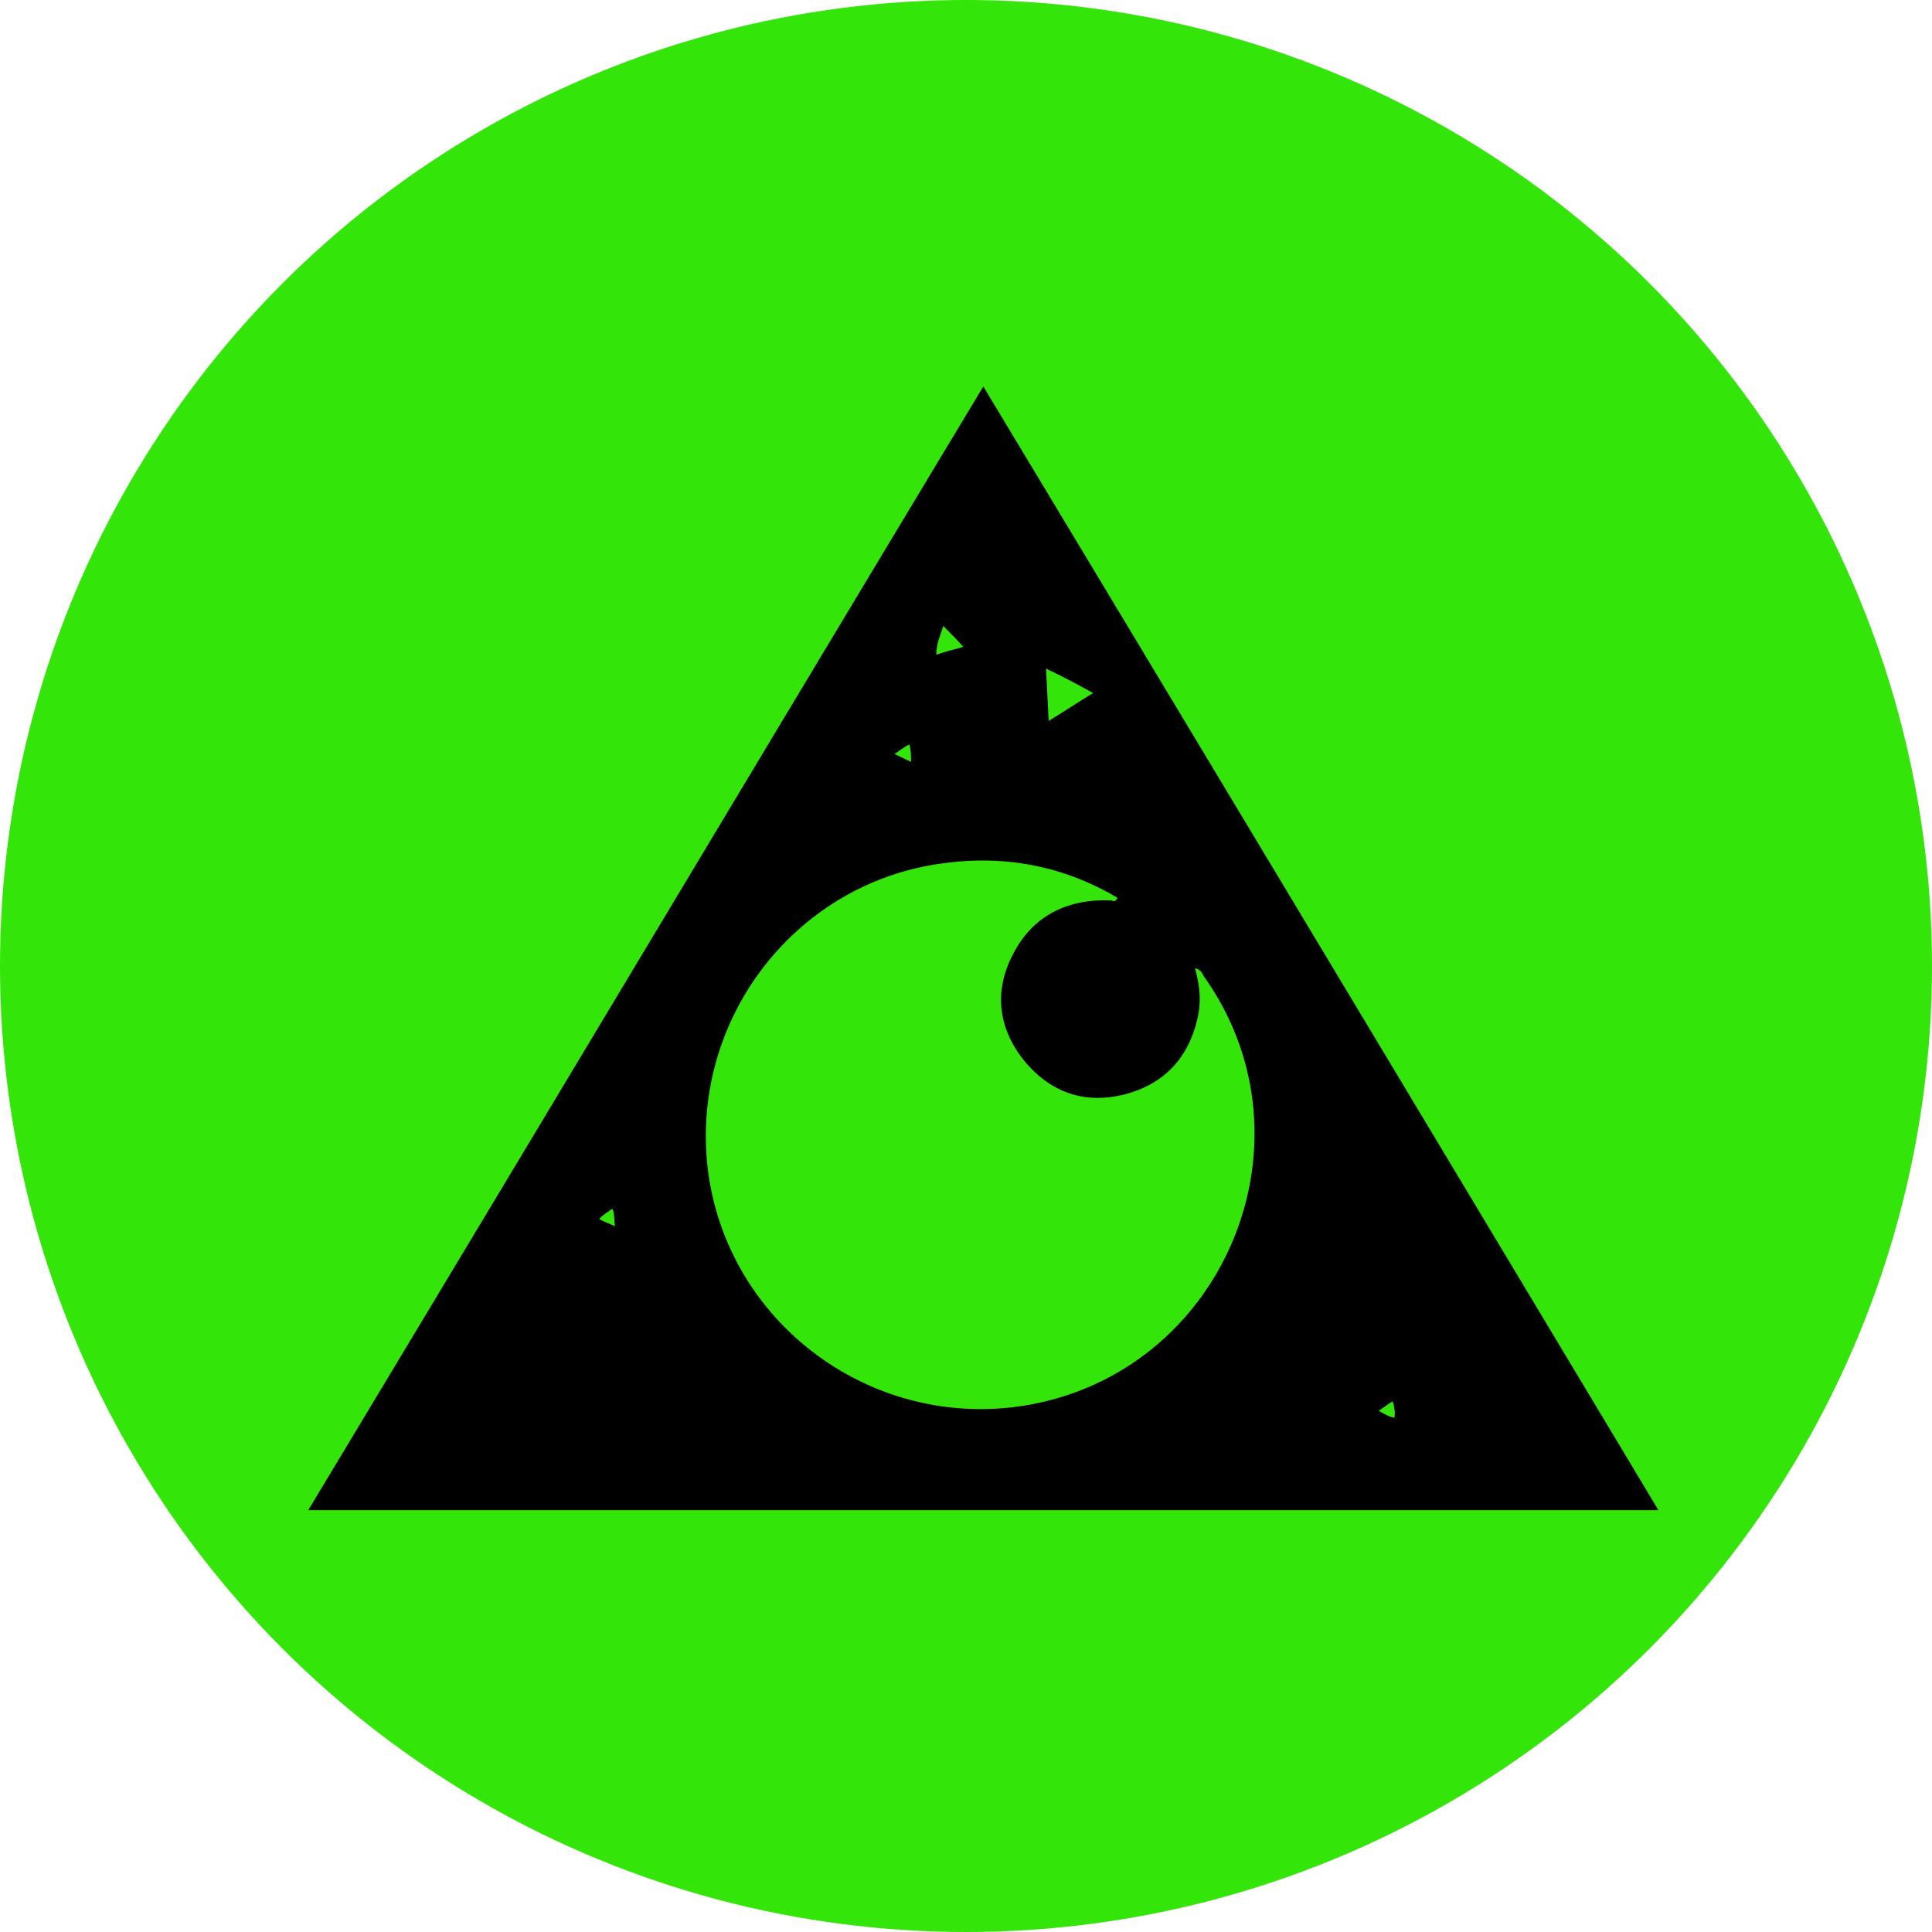
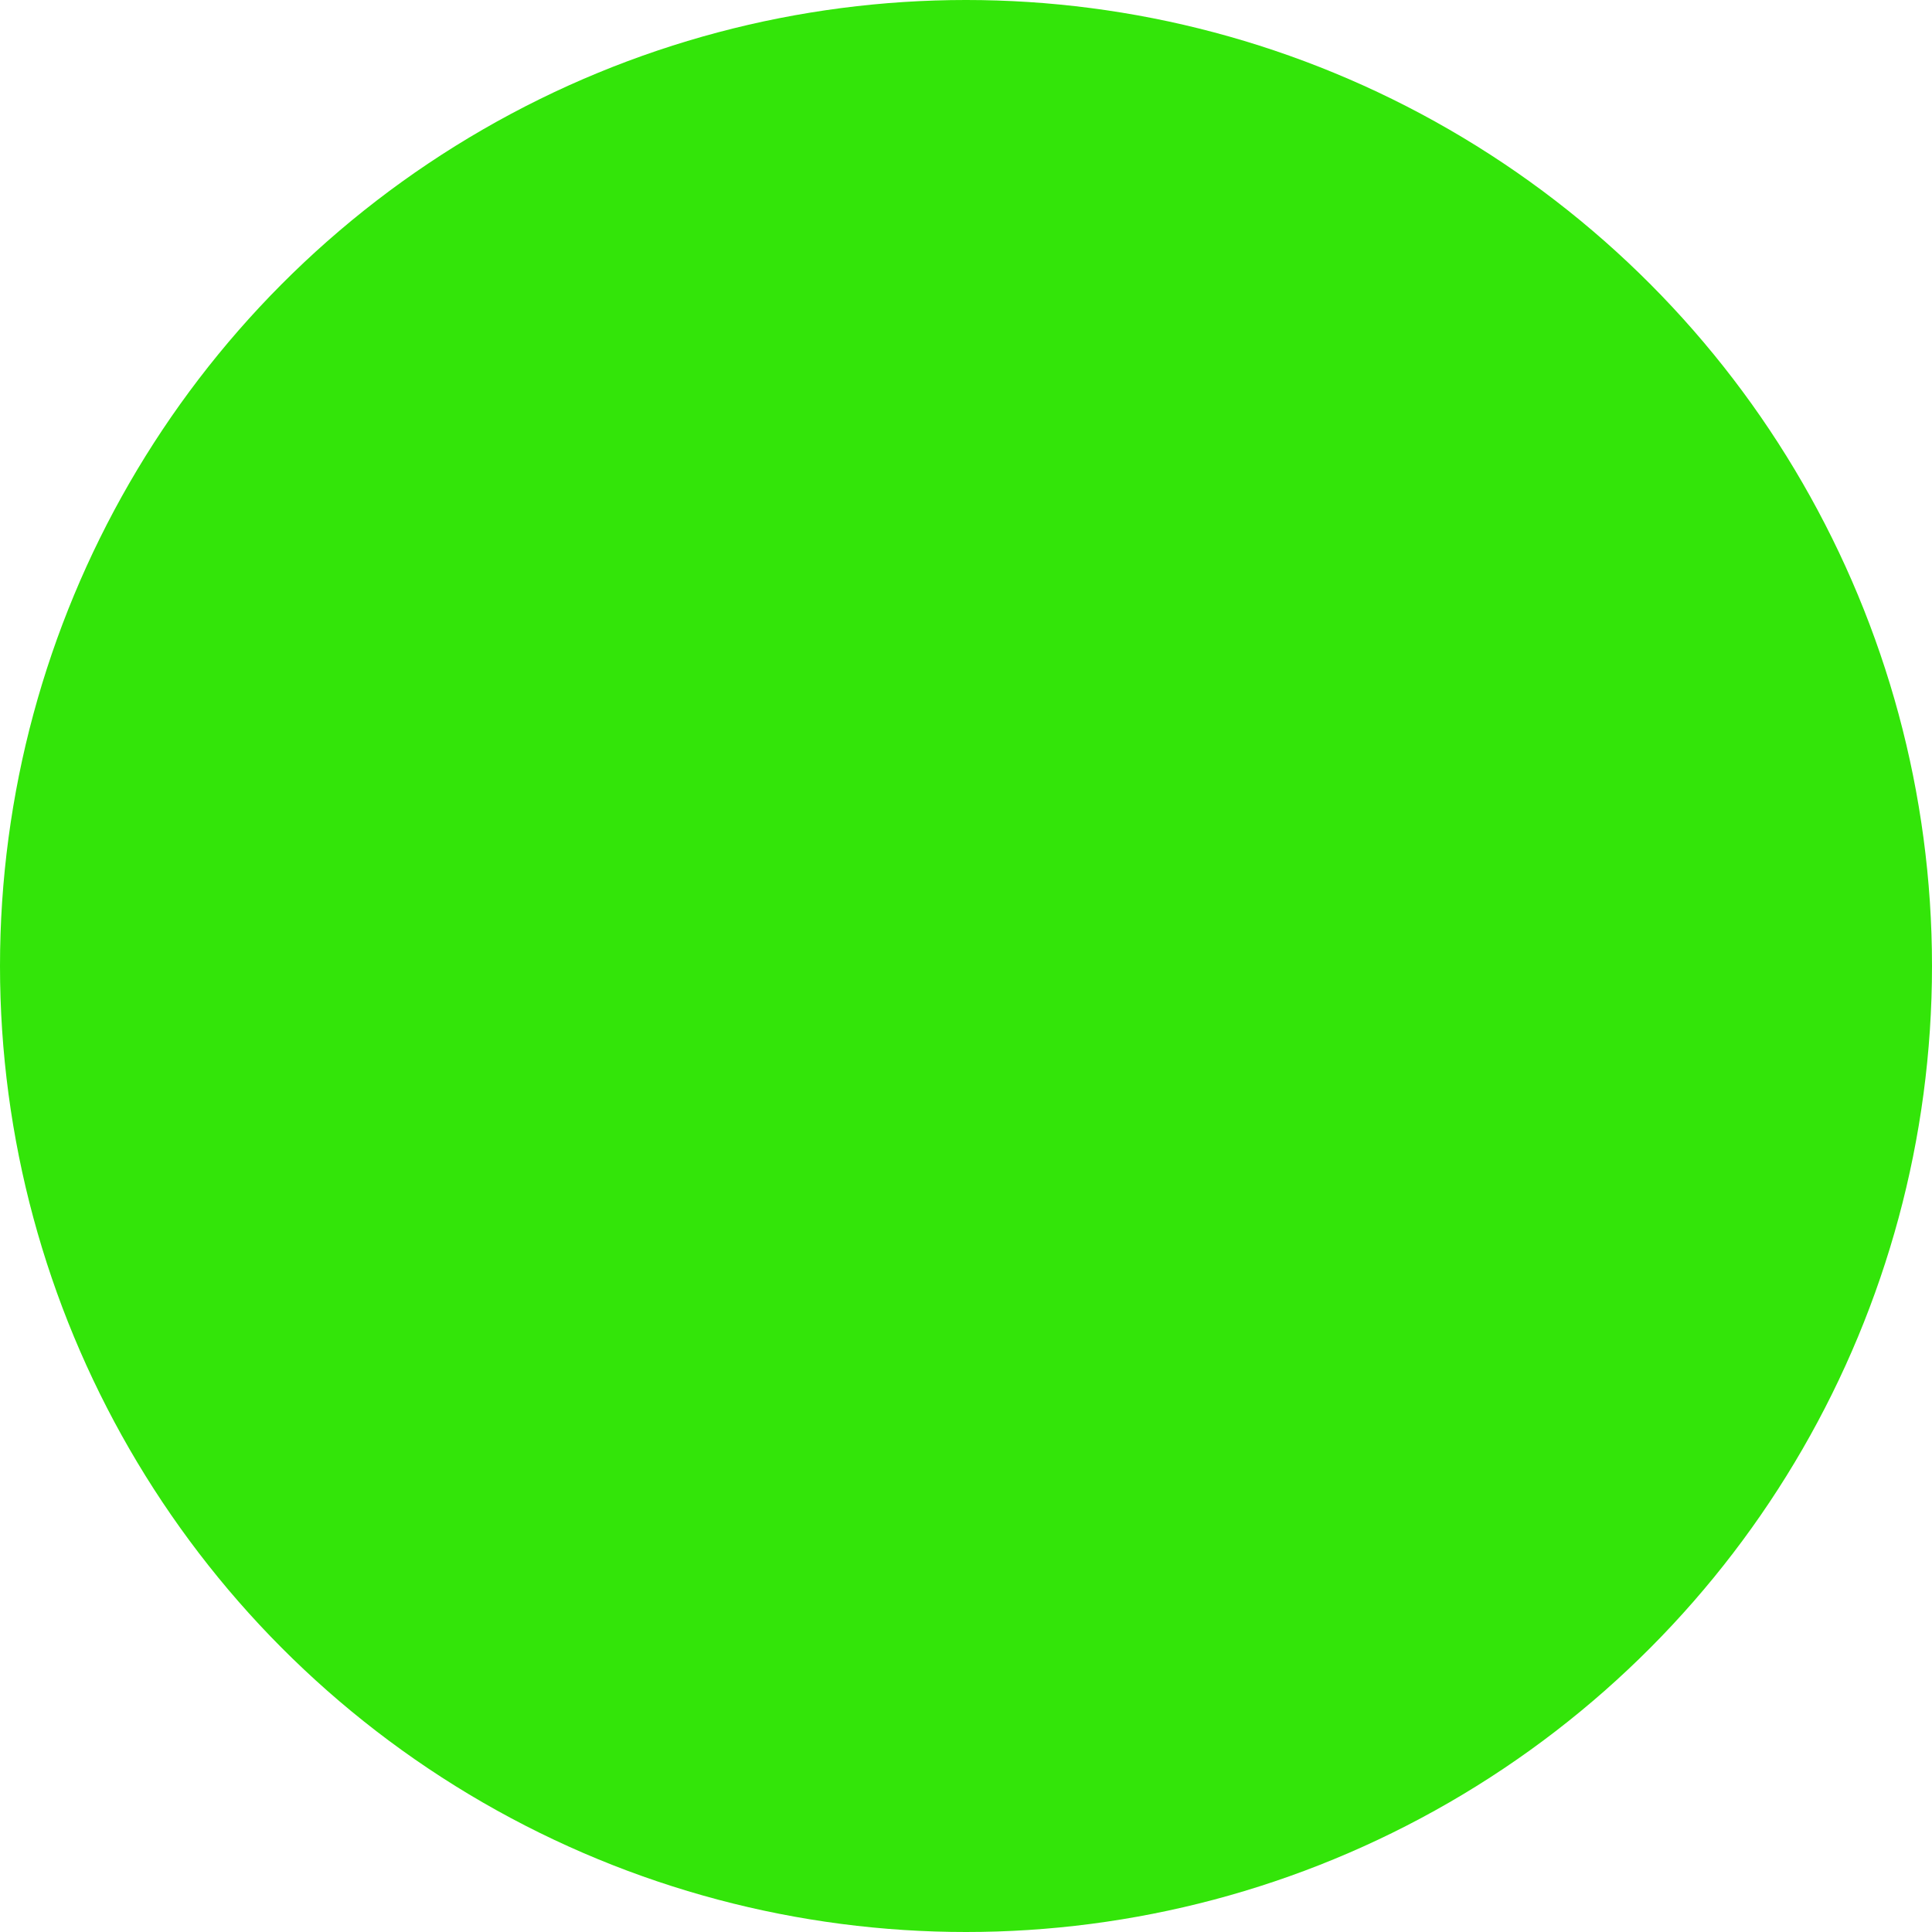
<svg xmlns="http://www.w3.org/2000/svg" viewBox="0 0 256 256">
  <circle cx="128" cy="128" r="128" fill="#33e509" />
-   <path fill-rule="evenodd" clip-rule="evenodd" d="M85.572 125.654A50708.839 50708.839 0 0 1 40.846 200.1h178.9c-29.778-49.63-59.556-99.26-89.45-148.89-14.947 24.814-29.836 49.63-44.724 74.444Zm48.649.808c2.654-5.194 7.271-7.387 13.042-7.156.23.115.577.23.808-.346-7.04-4.155-14.658-5.656-22.738-4.617-19.967 2.424-34.048 20.89-31.509 40.858 2.655 20.199 21.699 34.28 41.897 31.048 26.431-4.27 39.358-35.087 23.776-56.901-.23-.462-.461-.924-1.154-1.04.577 2.078.808 3.925.462 6.003-1.039 5.424-4.155 9.118-9.464 10.618-5.54 1.5-10.157-.115-13.735-4.501-3.347-4.27-3.925-9.118-1.385-13.966Z" />
  <path d="M144.84 91.831c-2.078 1.27-3.81 2.424-5.887 3.693-.116-2.308-.231-4.501-.346-6.925 2.193 1.039 4.155 2.078 6.232 3.232ZM124.987 82.944c.923.923 1.731 1.731 2.655 2.77-1.154.346-2.309.577-3.578 1.039 0-1.5.577-2.655.923-3.81ZM79.397 161.544c.461-.577 1.154-.924 1.731-1.385.346.692.23 1.385.346 2.308-.808-.346-1.385-.577-2.077-.923ZM120.716 100.95c-.807-.346-1.384-.692-2.192-1.038.692-.462 1.27-.923 1.962-1.27.23.693.23 1.385.23 2.309ZM182.696 186.936c.693-.461 1.27-.923 1.847-1.27.23.809.346 1.501.23 2.194-.691-.116-1.269-.462-2.077-.924Z" fill="#33e509" />
</svg>